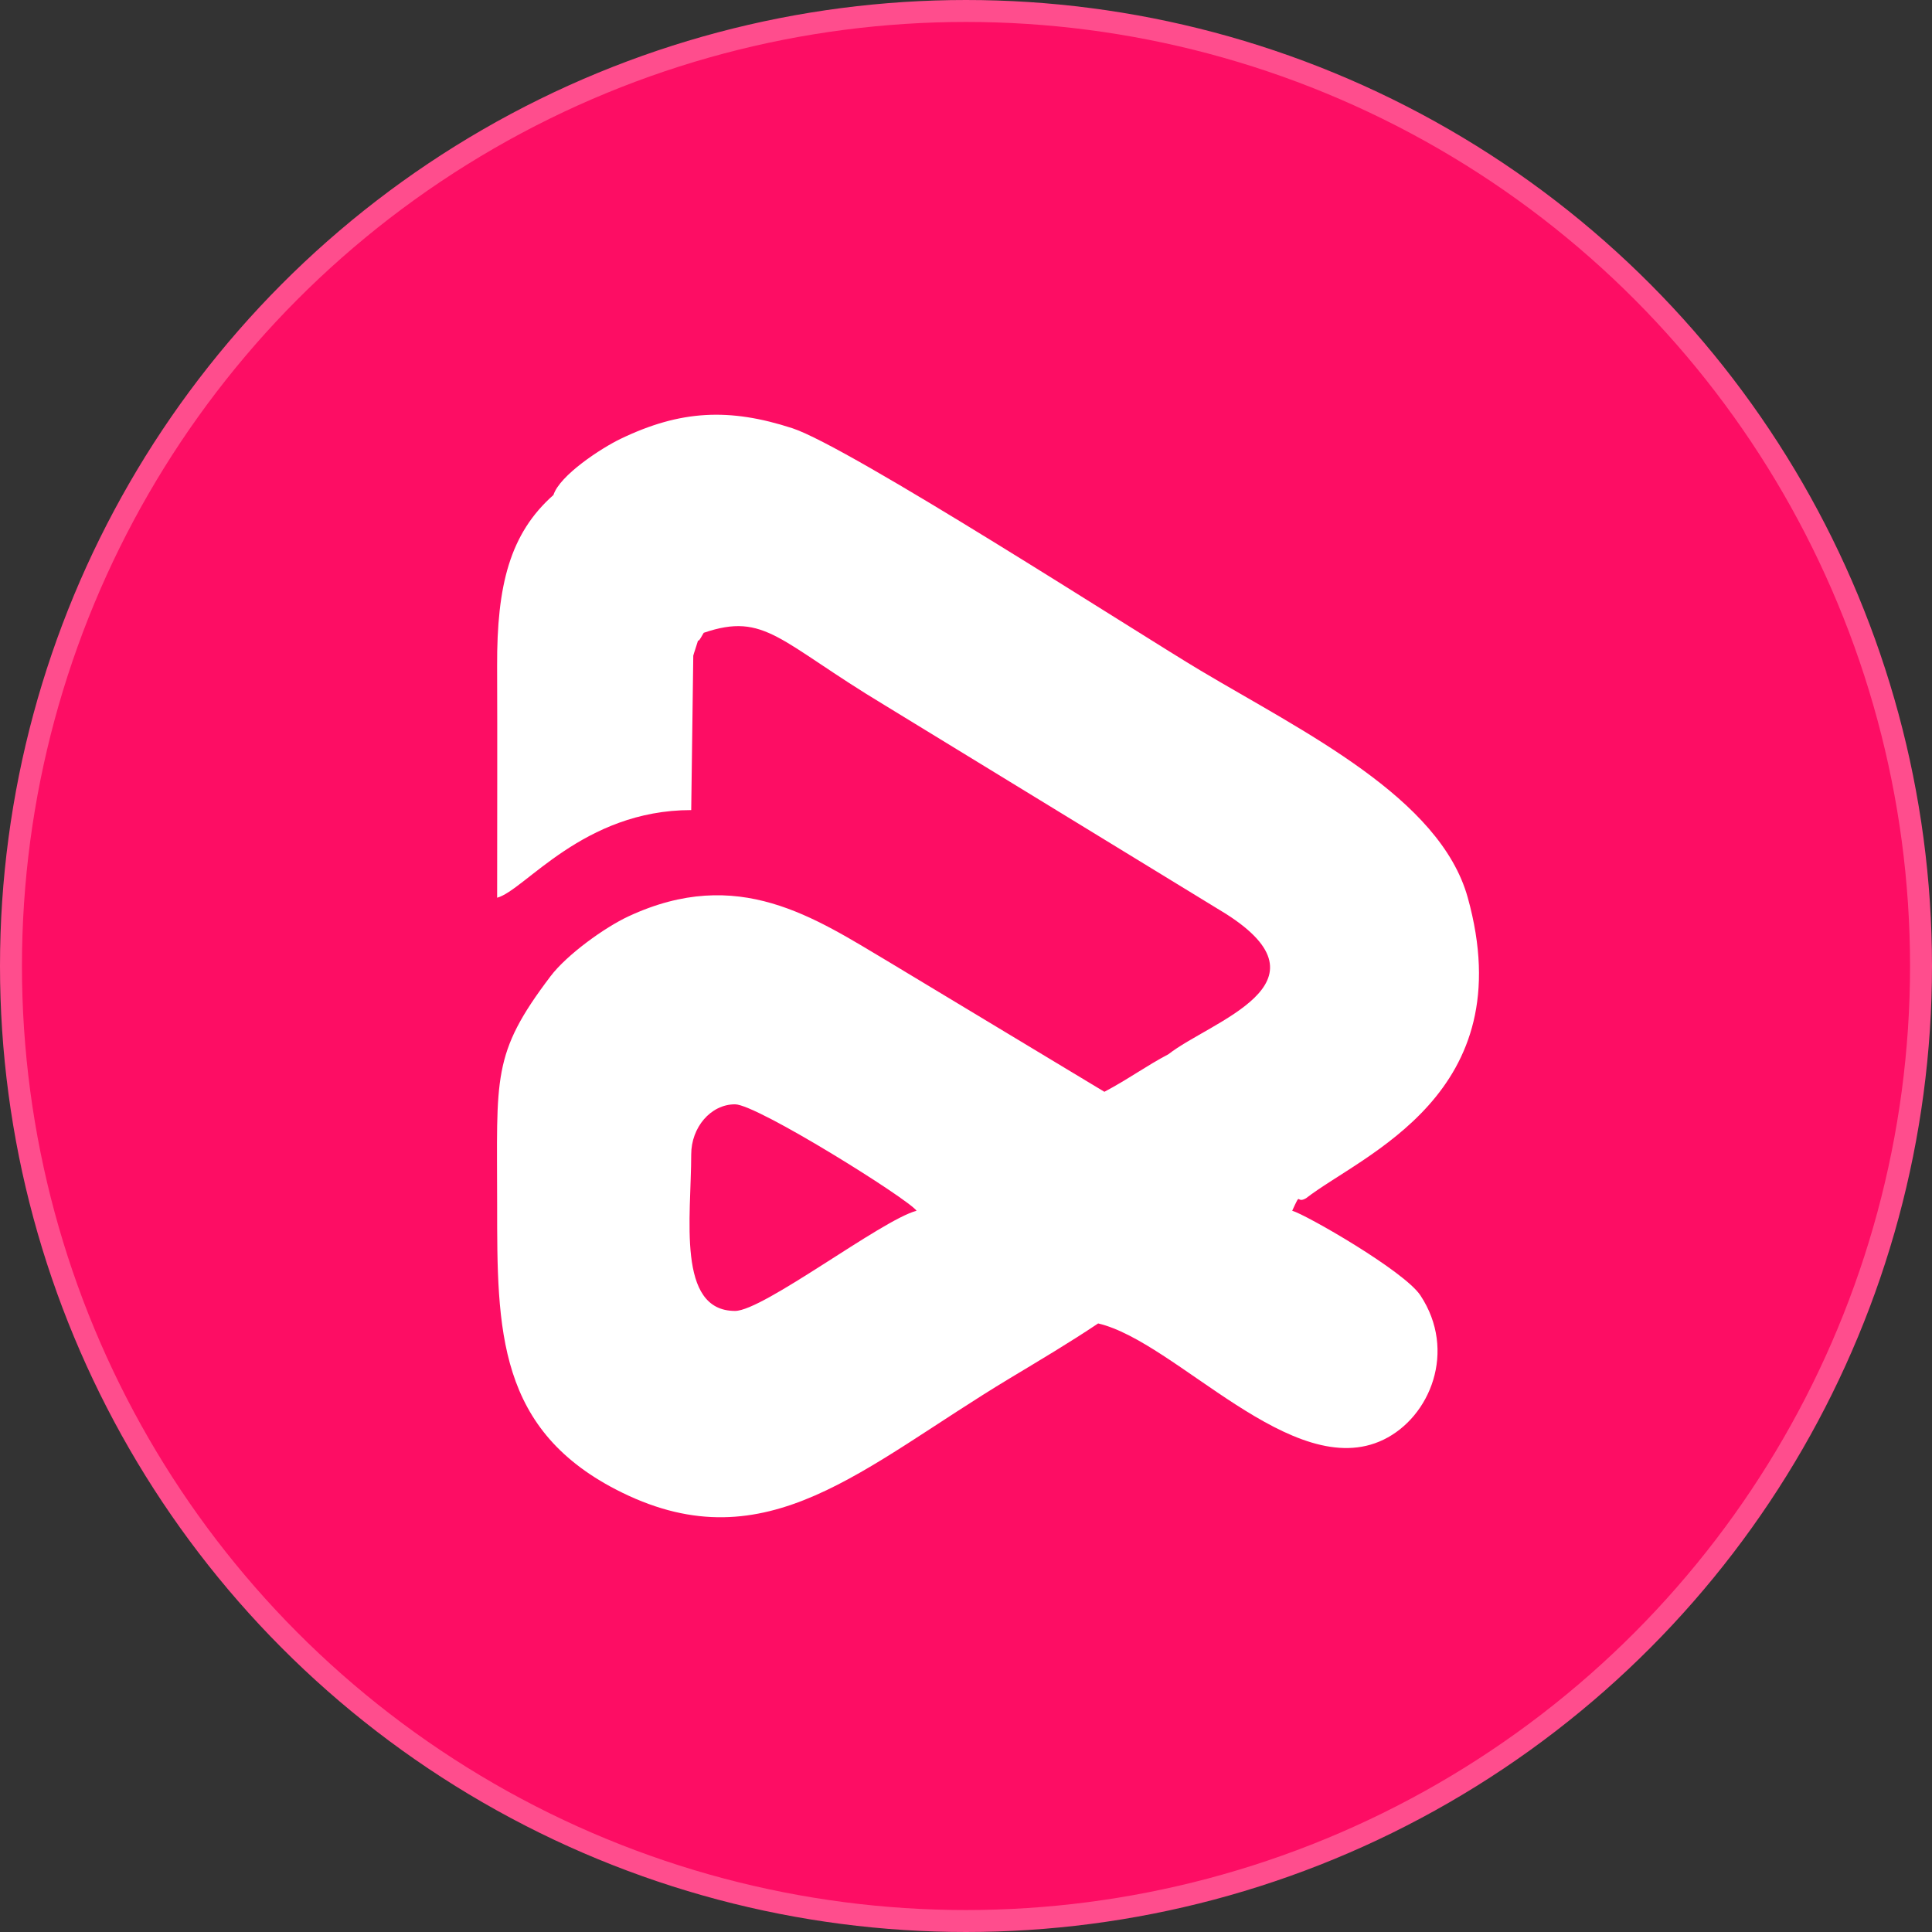
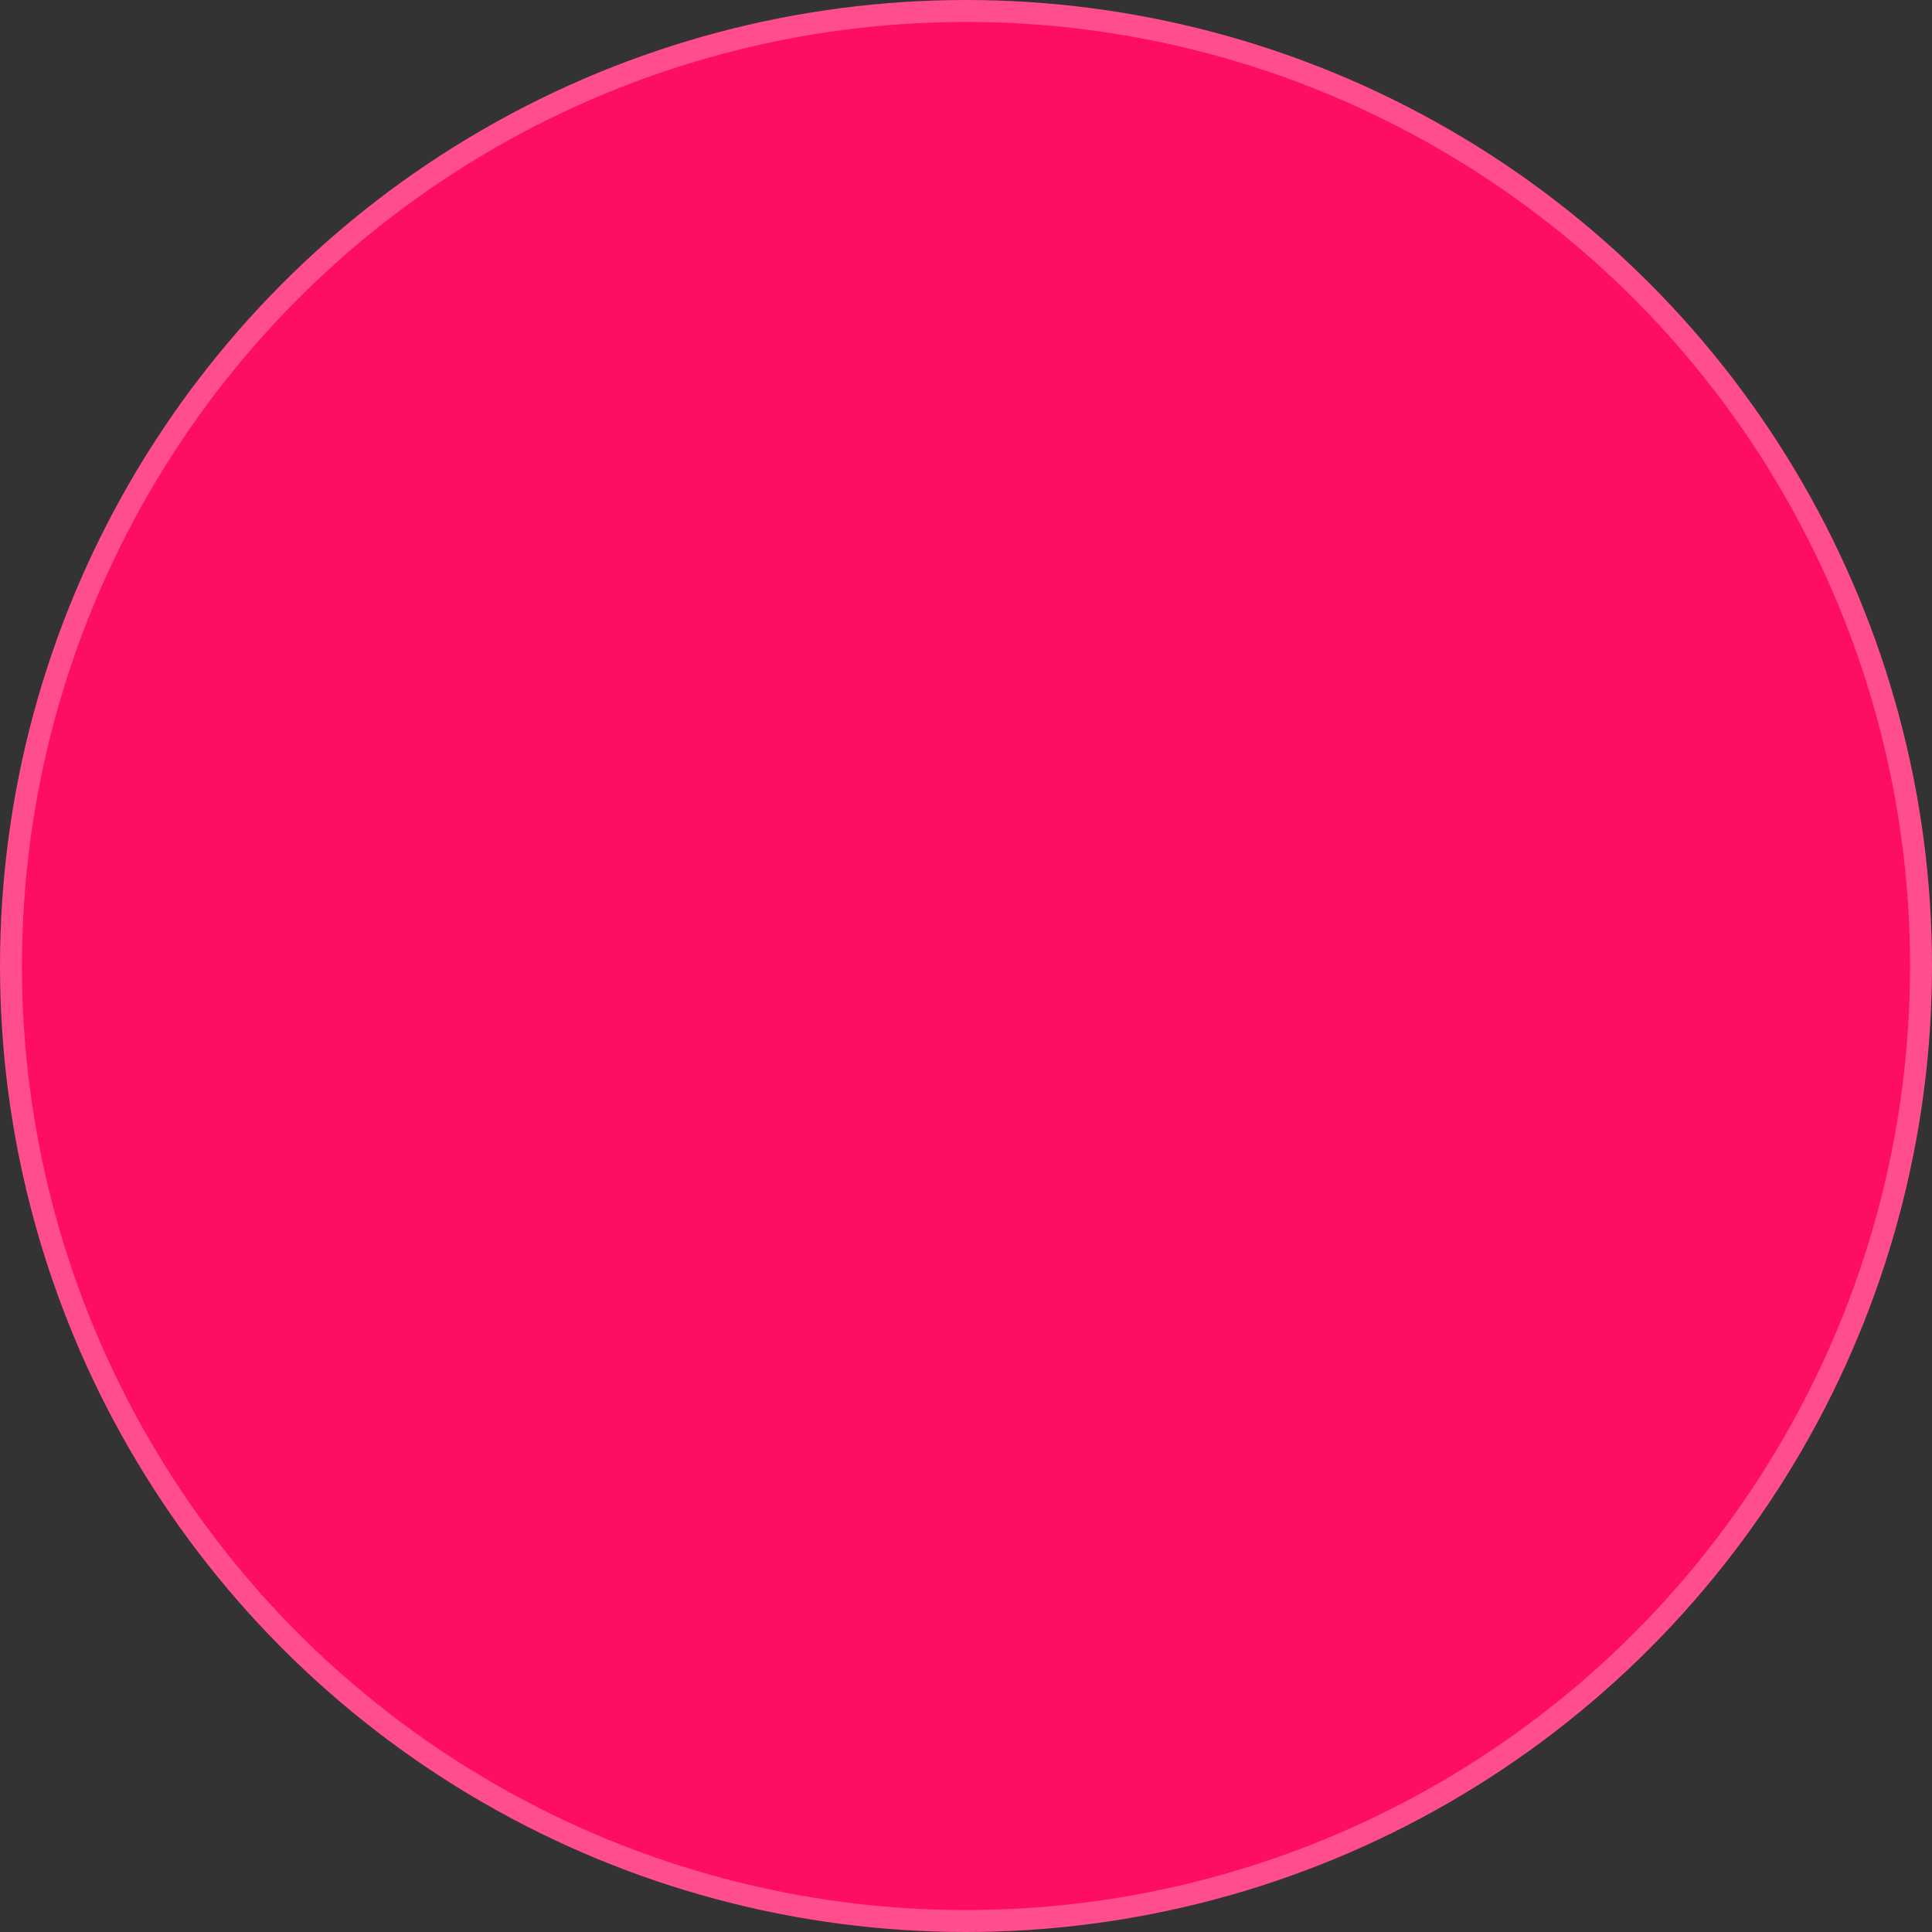
<svg xmlns="http://www.w3.org/2000/svg" width="88" height="88" viewBox="0 0 88 88" fill="none">
  <rect x="0" y="0" width="88" height="88" fill="#333333" stroke="none" />
  <circle cx="44" cy="44" r="43.5" fill="#FD0D64" stroke="#FF4D8D" />
-   <path fill-rule="evenodd" clip-rule="evenodd" d="M33.48 59.711C30.804 59.711 31.484 55.424 31.484 52.581C31.484 51.361 32.363 50.3 33.48 50.3C34.479 50.3 41.344 54.595 41.749 55.147C40.144 55.576 34.769 59.711 33.48 59.711ZM25.21 22.545C23.221 24.304 22.629 26.663 22.643 30.338C22.657 33.854 22.644 37.373 22.644 40.89C23.902 40.554 26.555 36.898 31.484 36.898L31.578 29.864C31.598 29.786 31.622 29.714 31.647 29.64C31.996 28.589 31.573 29.692 32.054 28.823C34.858 27.867 35.479 29.22 40.27 32.105L55.842 41.626C60.854 44.817 55.136 46.516 53.22 48.019C52.22 48.544 51.385 49.159 50.304 49.73L40.517 43.833C37.083 41.79 33.628 39.411 28.626 41.739C27.538 42.245 25.82 43.486 25.078 44.465C22.381 48.023 22.644 49.027 22.644 54.862C22.644 60.572 22.627 65.191 28.339 67.988C34.947 71.223 39.283 66.826 45.973 62.793C47.418 61.922 48.681 61.176 50.019 60.281C53.572 61.108 58.888 67.569 63.014 65.577C65.15 64.546 66.366 61.527 64.698 59.004C63.962 57.888 59.451 55.307 58.858 55.148C59.292 54.203 59.003 54.858 59.489 54.578C62.058 52.584 69.349 49.85 66.853 40.88C65.585 36.327 59.37 33.337 54.67 30.535C51.787 28.816 38.684 20.349 36.087 19.504C33.23 18.575 30.996 18.673 28.263 19.991C27.384 20.414 25.495 21.648 25.209 22.545L25.21 22.545Z" fill="white" />
</svg>